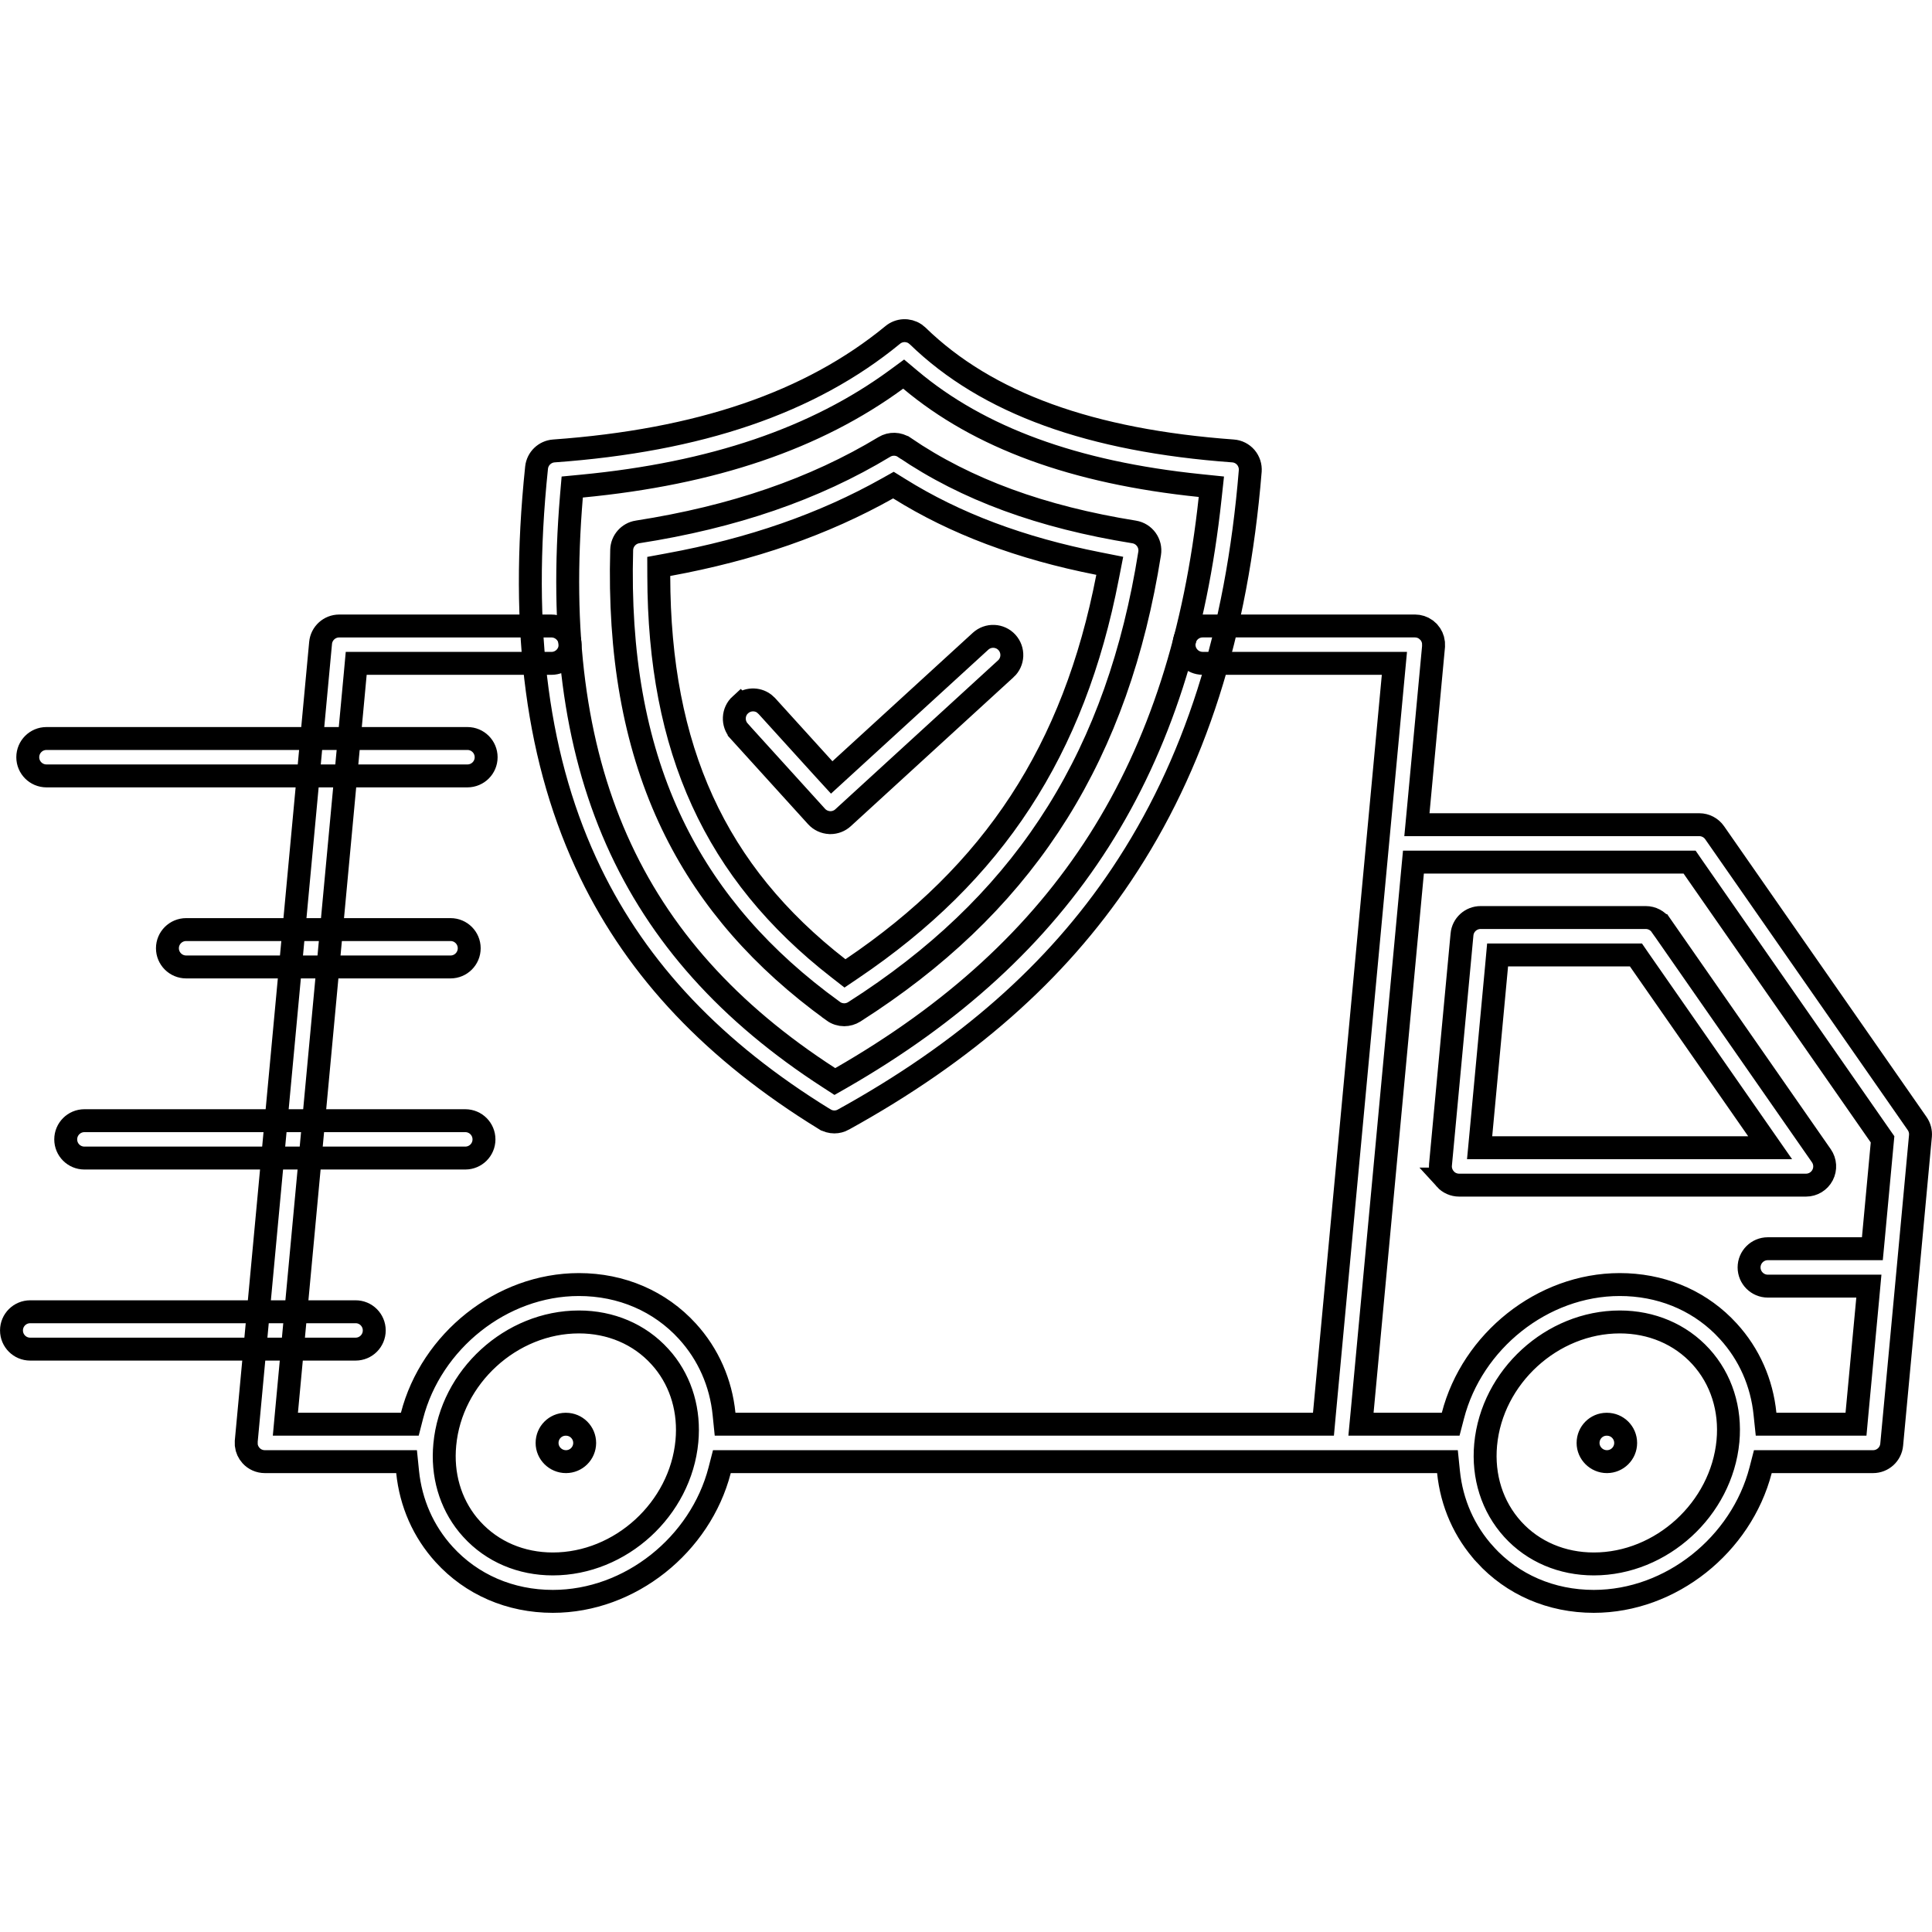
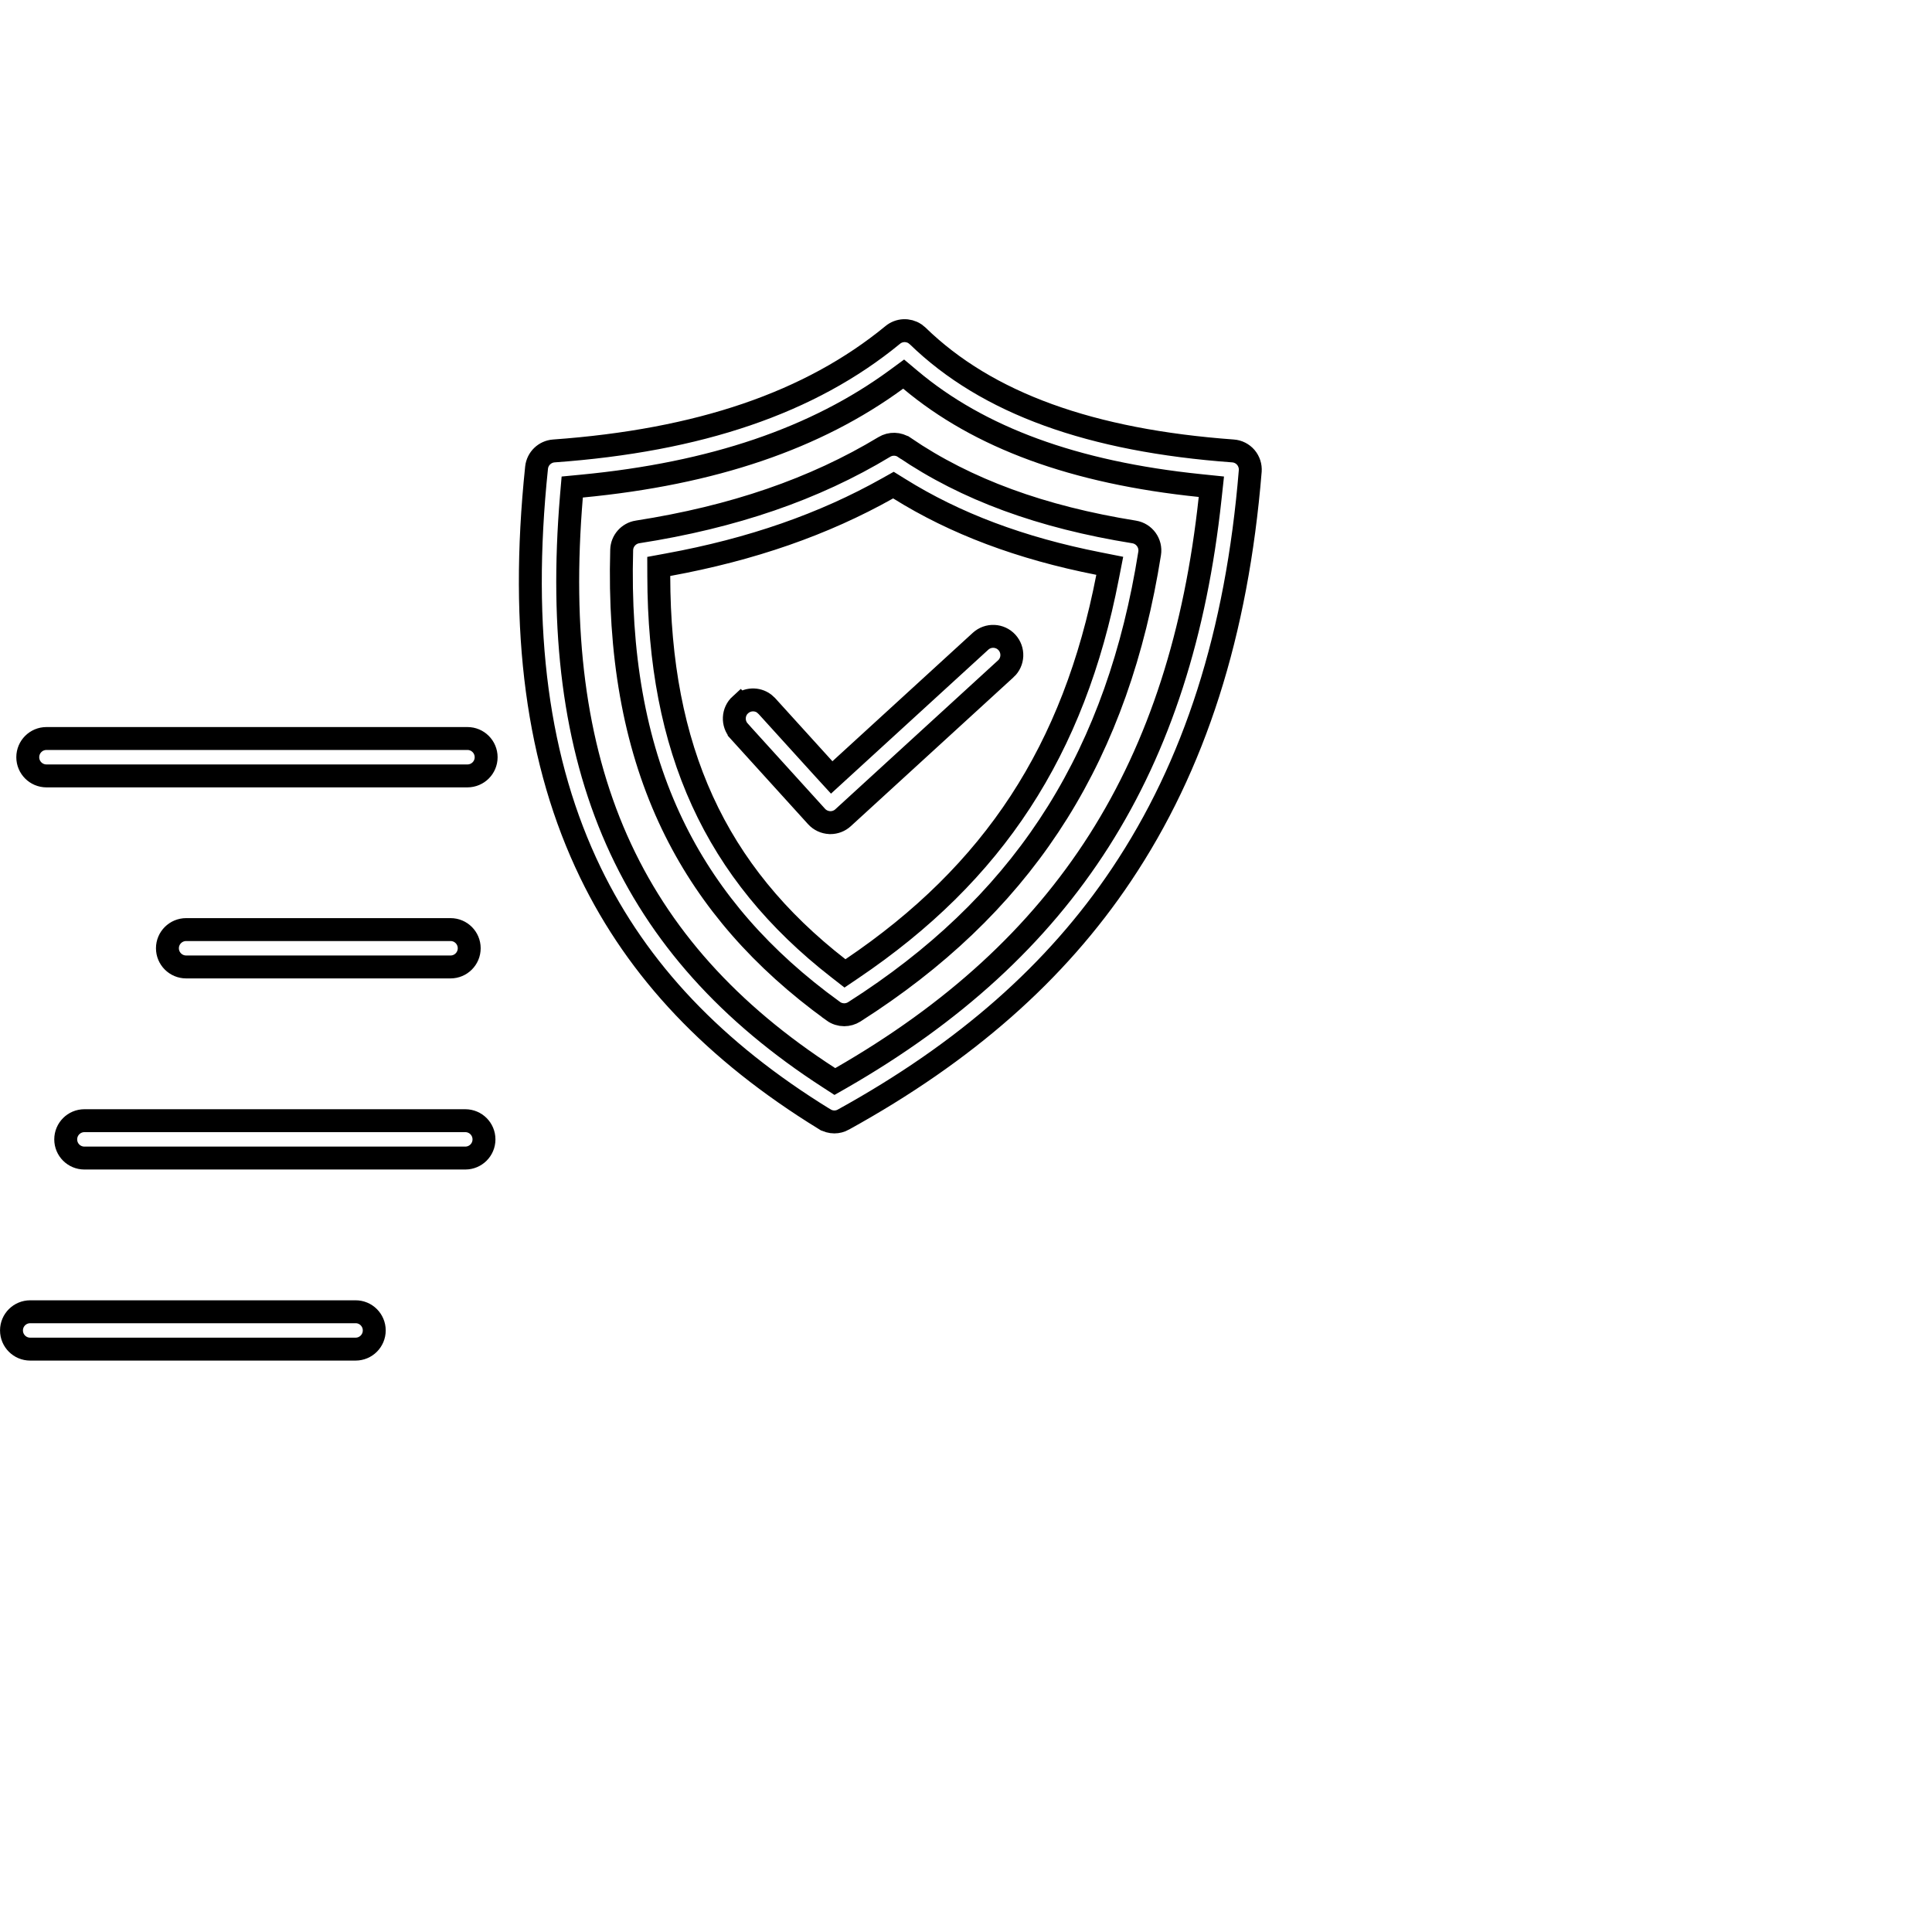
<svg xmlns="http://www.w3.org/2000/svg" fill="none" viewBox="0 0 59 59" height="59" width="59">
  <g clip-path="url(#clip0_59_534)">
-     <path stroke-width="0.7" stroke="black" d="M36.728 19.116H43.209C43.33 19.116 43.447 19.154 43.543 19.223L43.632 19.302C43.713 19.392 43.763 19.504 43.776 19.621L43.778 19.741L43.306 24.803L43.27 25.185H51.895C52.08 25.185 52.256 25.277 52.363 25.431L58.547 34.312C58.624 34.423 58.659 34.557 58.647 34.69V34.691L58.269 38.761L58.268 38.772L57.769 44.118C57.742 44.411 57.496 44.636 57.2 44.636H53.834L53.766 44.899C53.176 47.169 51.033 48.902 48.672 48.903C47.367 48.903 46.191 48.392 45.353 47.473V47.472C44.715 46.772 44.332 45.9 44.235 44.951L44.203 44.636H22.045L21.977 44.899C21.39 47.167 19.247 48.903 16.882 48.903C15.577 48.903 14.401 48.391 13.563 47.47C12.926 46.77 12.545 45.899 12.448 44.951L12.416 44.636H8.088C7.927 44.636 7.773 44.569 7.666 44.45C7.585 44.361 7.534 44.249 7.521 44.132L7.52 44.013L9.79 19.635C9.817 19.342 10.063 19.117 10.358 19.117H16.839C17.154 19.117 17.41 19.373 17.41 19.688C17.41 20.003 17.155 20.258 16.839 20.258H10.878L10.849 20.576L8.75 43.112L8.715 43.493H12.515L12.582 43.232C13.168 40.963 15.312 39.228 17.678 39.228C18.981 39.228 20.155 39.737 20.993 40.656C21.631 41.356 22.015 42.229 22.111 43.179L22.143 43.493H40.416L40.445 43.176L42.547 20.64L42.583 20.257H36.728C36.414 20.257 36.158 20.002 36.158 19.687C36.158 19.372 36.413 19.116 36.728 19.116ZM17.68 40.37C15.607 40.37 13.775 42.047 13.583 44.117C13.496 45.028 13.744 45.895 14.294 46.57L14.408 46.701C15.033 47.388 15.915 47.76 16.882 47.76C18.954 47.76 20.785 46.082 20.977 44.013C21.062 43.101 20.813 42.231 20.264 41.558L20.149 41.426C19.526 40.741 18.645 40.37 17.68 40.37ZM49.466 40.37C47.393 40.37 45.561 42.048 45.369 44.117C45.279 45.089 45.569 46.011 46.197 46.702C46.822 47.389 47.706 47.76 48.672 47.76C50.742 47.76 52.572 46.082 52.769 44.011V44.01C52.859 43.039 52.569 42.116 51.94 41.426H51.94C51.314 40.741 50.431 40.37 49.466 40.37ZM17.273 43.494H17.285C17.599 43.494 17.855 43.749 17.855 44.066C17.854 44.381 17.599 44.636 17.284 44.636C16.966 44.636 16.707 44.378 16.707 44.066C16.707 43.748 16.961 43.495 17.273 43.494ZM49.063 43.494H49.073C49.389 43.494 49.645 43.749 49.645 44.066C49.645 44.381 49.388 44.636 49.073 44.636C48.756 44.636 48.497 44.377 48.497 44.066C48.497 43.748 48.751 43.494 49.063 43.494ZM43.134 26.646L41.598 43.112L41.562 43.493H44.301L44.369 43.232C44.955 40.963 47.099 39.228 49.464 39.228C50.687 39.228 51.797 39.675 52.621 40.489L52.782 40.657C53.421 41.357 53.804 42.229 53.9 43.179L53.933 43.493H56.679L56.708 43.176L57.037 39.658L57.072 39.276H53.985C53.671 39.276 53.414 39.02 53.414 38.705C53.414 38.39 53.67 38.134 53.985 38.134H57.179L57.209 37.817L57.478 34.921L57.49 34.793L57.417 34.689L51.701 26.478L51.597 26.327H43.164L43.134 26.646ZM45.216 28.02H50.26C50.447 28.02 50.621 28.112 50.727 28.265H50.728L55.621 35.294C55.742 35.468 55.757 35.696 55.658 35.885C55.559 36.075 55.364 36.192 55.153 36.192H44.559C44.398 36.192 44.244 36.124 44.137 36.006H44.138C44.029 35.885 43.975 35.727 43.99 35.568L44.647 28.538V28.537C44.674 28.244 44.92 28.02 45.216 28.02ZM45.705 29.482L45.221 34.668L45.185 35.05H54.057L53.674 34.5L50.063 29.314L49.959 29.163H45.734L45.705 29.482Z" />
    <path stroke-width="0.7" stroke="black" d="M0.922 40.059H10.86C11.173 40.058 11.429 40.313 11.429 40.629C11.429 40.945 11.174 41.2 10.858 41.2H0.922C0.606 41.2 0.351 40.944 0.351 40.629C0.351 40.314 0.607 40.059 0.922 40.059ZM2.577 34.224H14.209C14.525 34.224 14.78 34.479 14.78 34.795C14.78 35.111 14.524 35.365 14.209 35.365H2.577C2.262 35.365 2.007 35.11 2.007 34.795C2.007 34.48 2.263 34.224 2.577 34.224ZM27.263 10.228C27.46 10.066 27.735 10.056 27.941 10.192L28.024 10.259C30.148 12.324 33.321 13.455 37.653 13.771H37.653C37.804 13.781 37.945 13.852 38.045 13.968C38.144 14.085 38.192 14.236 38.18 14.384V14.385C37.773 19.353 36.482 23.381 34.246 26.716C32.257 29.687 29.484 32.132 25.755 34.19L25.754 34.191C25.669 34.238 25.575 34.262 25.48 34.262C25.376 34.262 25.272 34.233 25.181 34.177H25.18C21.809 32.104 19.479 29.639 18.031 26.648C16.413 23.303 15.865 19.265 16.386 14.28C16.416 14.005 16.638 13.791 16.914 13.771C21.339 13.453 24.737 12.305 27.263 10.228ZM27.374 11.587C24.92 13.385 21.771 14.462 17.766 14.845L17.475 14.873L17.45 15.164C17.107 19.271 17.538 22.723 18.831 25.647C20.126 28.574 22.274 30.946 25.316 32.912L25.495 33.028L25.681 32.922C29.107 30.953 31.709 28.587 33.564 25.673C35.418 22.76 36.514 19.318 36.955 15.214L36.993 14.864L36.644 14.828C32.796 14.432 29.903 13.36 27.807 11.601L27.596 11.424L27.374 11.587ZM27.006 13.649C27.197 13.533 27.439 13.541 27.619 13.665H27.62C29.507 14.951 31.807 15.791 34.635 16.245C34.946 16.296 35.158 16.589 35.108 16.9C34.144 22.98 31.428 27.333 26.565 30.588L26.088 30.9C25.994 30.959 25.887 30.989 25.781 30.989C25.664 30.989 25.546 30.953 25.447 30.881V30.88L25.024 30.566C22.942 28.973 21.427 27.129 20.433 24.966C19.372 22.657 18.897 19.965 18.985 16.794C18.993 16.517 19.197 16.287 19.468 16.244H19.469C22.399 15.787 24.868 14.94 27.006 13.649ZM5.685 28.388H13.759C14.075 28.388 14.329 28.643 14.329 28.958C14.329 29.273 14.074 29.529 13.759 29.529H5.685C5.369 29.529 5.113 29.273 5.113 28.958C5.113 28.643 5.37 28.388 5.685 28.388ZM27.104 14.915C25.155 16.01 22.953 16.779 20.404 17.245L20.117 17.298L20.118 17.59C20.128 22.878 21.839 26.642 25.604 29.57L25.804 29.726L26.014 29.584C30.352 26.657 32.799 22.908 33.823 17.621L33.89 17.279L33.548 17.211C31.165 16.742 29.163 15.987 27.46 14.923L27.284 14.814L27.104 14.915ZM29.944 19.583C30.177 19.37 30.538 19.386 30.75 19.618C30.963 19.852 30.947 20.212 30.715 20.425H30.714L25.746 24.972C25.64 25.069 25.503 25.122 25.36 25.122H25.347L25.334 25.121C25.183 25.114 25.039 25.047 24.937 24.935L22.573 22.329V22.328C22.362 22.095 22.378 21.734 22.611 21.522L22.612 21.523C22.817 21.337 23.12 21.327 23.333 21.484L23.419 21.562L25.162 23.483L25.399 23.742L25.658 23.505L29.944 19.583ZM1.418 22.553H14.275C14.589 22.552 14.846 22.808 14.846 23.124C14.846 23.44 14.591 23.694 14.275 23.695H1.418C1.103 23.694 0.848 23.439 0.848 23.124C0.848 22.809 1.103 22.553 1.418 22.553Z" />
  </g>
  <defs>
    <clipPath id="clip0_59_534">
      <rect fill="white" height="59" width="59" />
    </clipPath>
  </defs>
</svg>